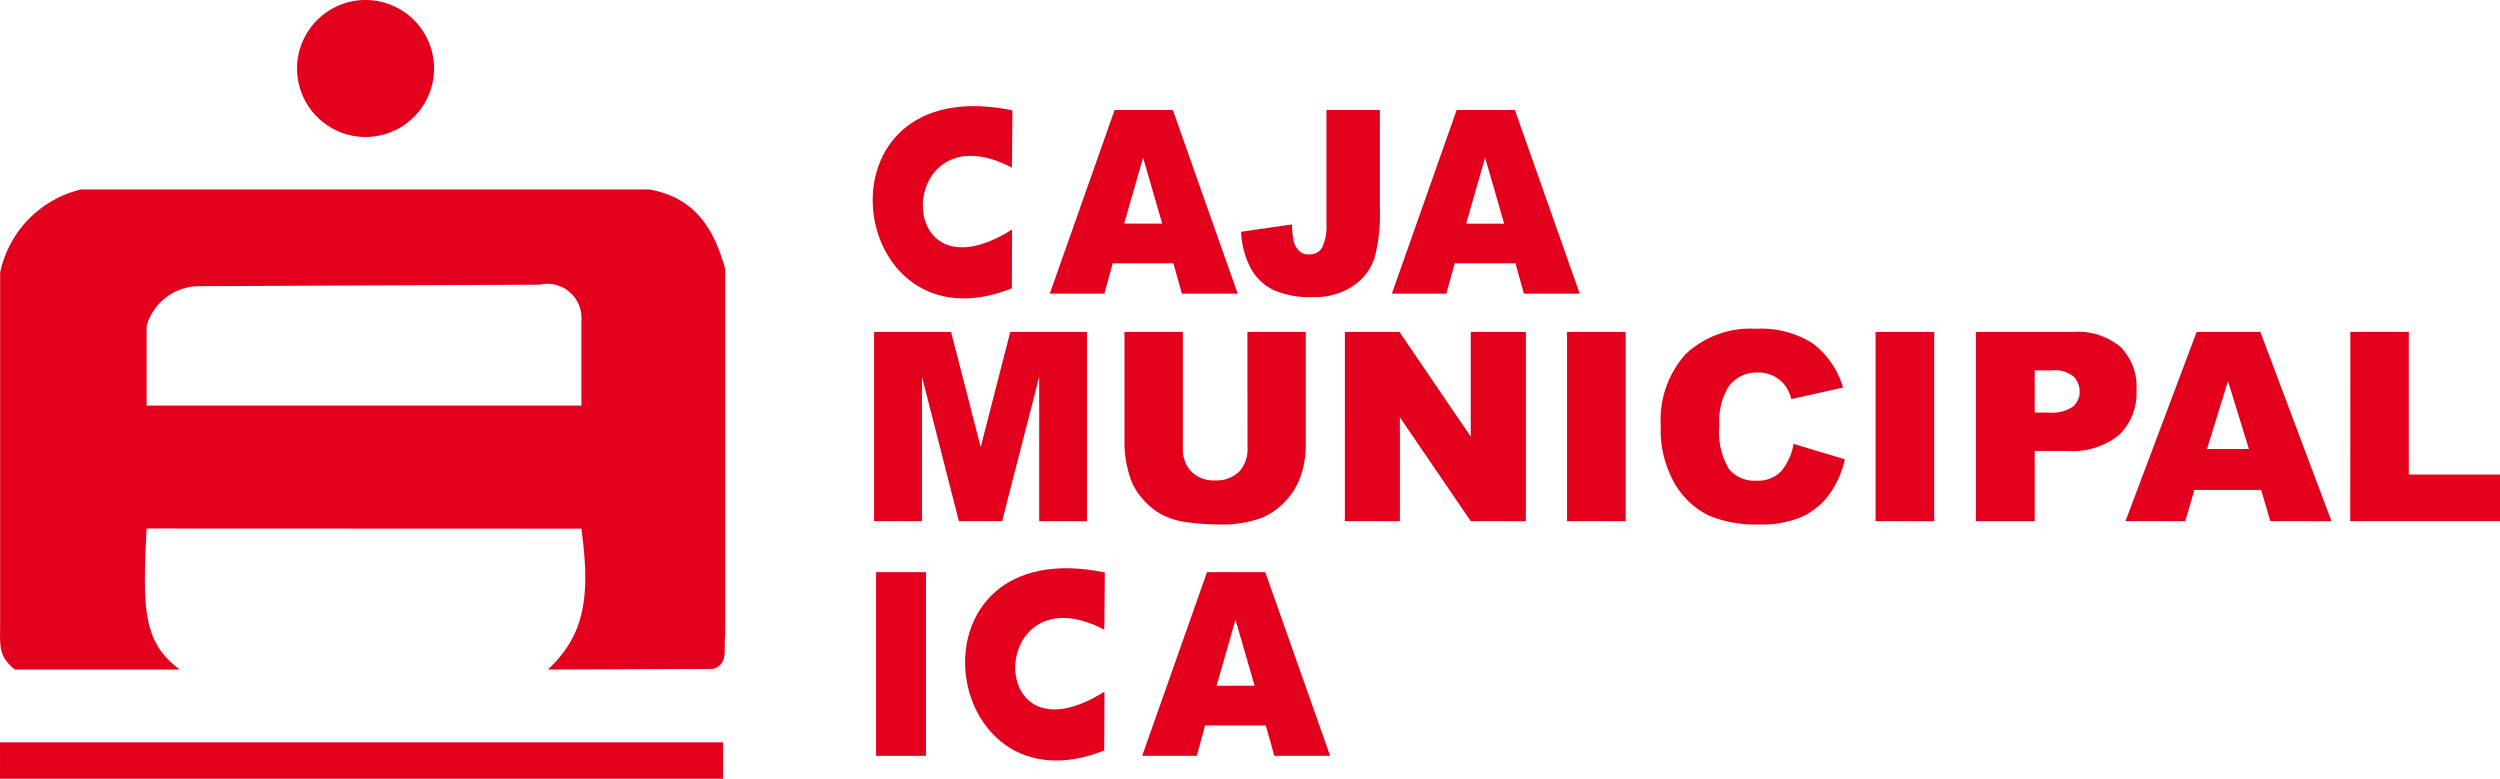
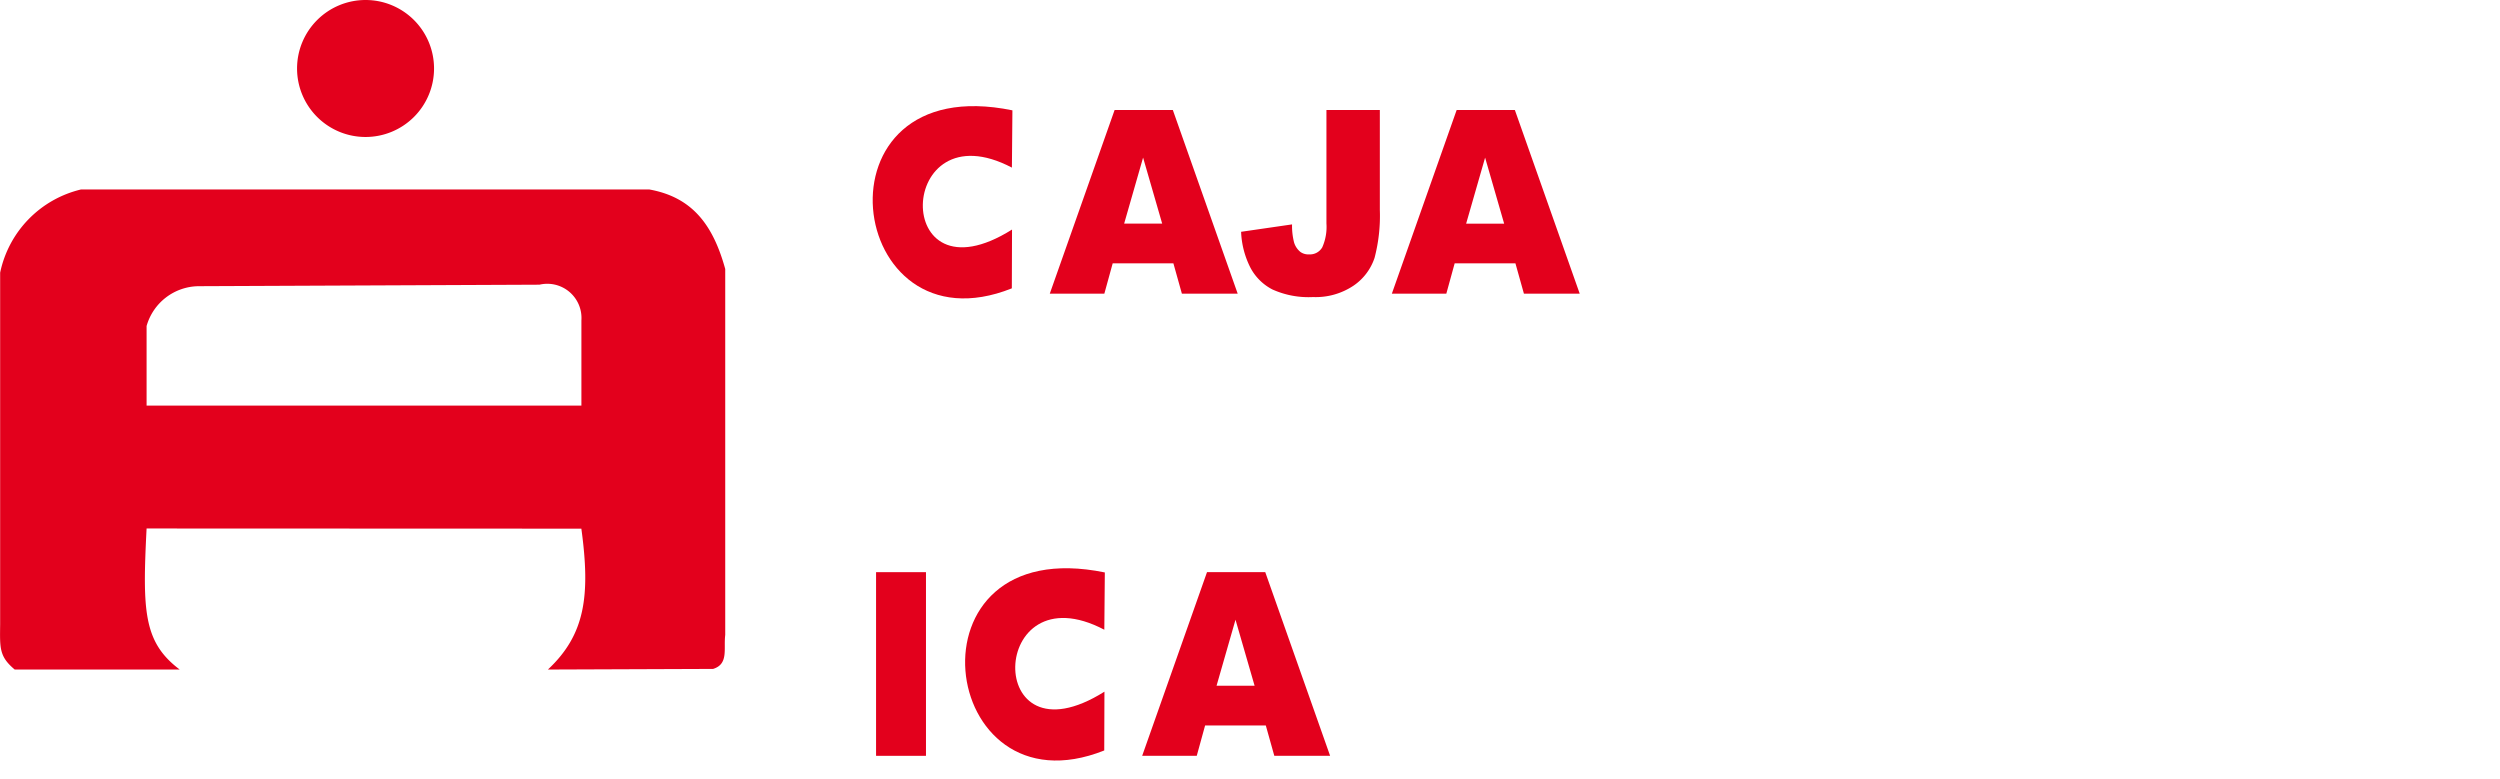
<svg xmlns="http://www.w3.org/2000/svg" width="103.043" height="32.099" viewBox="0 0 103.043 32.099">
  <g id="Grupo_913" data-name="Grupo 913" transform="translate(0)">
    <g id="Grupo_914" data-name="Grupo 914" transform="translate(0 0)">
      <path id="Trazado_509" data-name="Trazado 509" d="M395.789,292.619a2.823,2.823,0,1,1-2.823,2.823,2.824,2.824,0,0,1,2.823-2.823Z" transform="translate(-380.722 -292.619)" fill="#e3001c" fill-rule="evenodd" />
      <path id="Trazado_510" data-name="Trazado 510" d="M410.813,298.3l-23.41,0a4.46,4.46,0,0,0-3.339,3.431l0,14.488c-.011.988-.043,1.329.6,1.869h6.8c-1.5-1.13-1.535-2.426-1.364-5.813l17.92.007c.377,2.766.159,4.367-1.379,5.807l6.809-.026c.647-.2.428-.826.5-1.4V301.579C413.454,299.787,412.614,298.621,410.813,298.3ZM390.1,307.209v-3.28a2.255,2.255,0,0,1,2.139-1.641l14.055-.062a1.41,1.41,0,0,1,1.728,1.472v3.512Z" transform="translate(-384.058 -290.492)" fill="#e3001c" fill-rule="evenodd" />
      <g id="Grupo_913-2" data-name="Grupo 913" transform="translate(35.969 4.374)">
        <path id="Trazado_512" data-name="Trazado 512" d="M421.583,304.7h-2.5l-.344,1.25H416.49l2.672-7.57h2.4l2.673,7.57h-2.3l-.35-1.25Zm-.46-1.637-.787-2.721-.781,2.721Zm6.771-4.682h2.2V302.5a6.838,6.838,0,0,1-.217,1.973,2.24,2.24,0,0,1-.867,1.147,2.8,2.8,0,0,1-1.67.47,3.625,3.625,0,0,1-1.669-.311,2.123,2.123,0,0,1-.914-.906,3.553,3.553,0,0,1-.381-1.473l2.1-.305a2.748,2.748,0,0,0,.083.744.8.8,0,0,0,.262.392.564.564,0,0,0,.359.1.584.584,0,0,0,.541-.291,2.064,2.064,0,0,0,.172-.984v-4.668Zm7.784,6.32h-2.5l-.344,1.25h-2.245l2.671-7.57h2.4l2.673,7.57h-2.3l-.35-1.25Zm-.46-1.637-.785-2.721-.782,2.721Z" transform="translate(-409.19 -298.22)" fill="#e3001c" />
        <path id="Trazado_540" data-name="Trazado 540" d="M421.583,304.7h-2.5l-.344,1.25H416.49l2.672-7.57h2.4l2.673,7.57h-2.3l-.35-1.25Zm-.46-1.637-.787-2.721-.781,2.721Z" transform="translate(-405.381 -279.173)" fill="#e3001c" />
        <path id="Trazado_539" data-name="Trazado 539" d="M432.415,306.326h2.057v7.57h-2.057v-7.57Z" transform="translate(-432.275 -287.117)" fill="#e3001c" />
        <path id="Trazado_514" data-name="Trazado 514" d="M415.965,300.78l.021-2.363c-8.413-1.728-6.9,10.081-.024,7.337l.008-2.423c-5.02,3.155-4.784-5.069,0-2.551Z" transform="translate(-410.226 -298.243)" fill="#e3001c" fill-rule="evenodd" />
        <path id="Trazado_541" data-name="Trazado 541" d="M415.965,300.78l.021-2.363c-8.413-1.728-6.9,10.081-.024,7.337l.008-2.423c-5.02,3.155-4.784-5.069,0-2.551Z" transform="translate(-406.417 -279.196)" fill="#e3001c" fill-rule="evenodd" />
-         <path id="Trazado_542" data-name="Trazado 542" d="M1.062-10.787H4.233L5.457-6.041l1.218-4.746H9.836v7.8H7.867V-8.936L6.34-2.987H4.558L3.036-8.936v5.949H1.062Zm15.388,0h2.405v4.65a3.919,3.919,0,0,1-.215,1.306,2.822,2.822,0,0,1-.676,1.075A2.7,2.7,0,0,1,17-3.109a4.857,4.857,0,0,1-1.687.261,10.606,10.606,0,0,1-1.242-.08,3.25,3.25,0,0,1-1.125-.317,2.818,2.818,0,0,1-.827-.673,2.473,2.473,0,0,1-.513-.9,4.664,4.664,0,0,1-.223-1.32v-4.65h2.405v4.762a1.36,1.36,0,0,0,.354,1,1.315,1.315,0,0,0,.982.359,1.319,1.319,0,0,0,.976-.354,1.357,1.357,0,0,0,.354-1Zm4.017,0h2.251l2.937,4.315v-4.315h2.272v7.8H25.655L22.734-7.27v4.283H20.467Zm9.157,0H32.04v7.8H29.624Zm9.338,4.613,2.112.638a3.9,3.9,0,0,1-.67,1.485,2.909,2.909,0,0,1-1.136.9,4.249,4.249,0,0,1-1.727.3,5.01,5.01,0,0,1-2.078-.37,3.294,3.294,0,0,1-1.391-1.3A4.412,4.412,0,0,1,33.487-6.9a4.053,4.053,0,0,1,1.03-2.977,3.916,3.916,0,0,1,2.913-1.04,3.956,3.956,0,0,1,2.317.6A3.5,3.5,0,0,1,41-8.494l-2.128.474a1.823,1.823,0,0,0-.234-.521,1.387,1.387,0,0,0-.495-.426,1.422,1.422,0,0,0-.654-.149,1.415,1.415,0,0,0-1.256.66,2.805,2.805,0,0,0-.33,1.538,2.925,2.925,0,0,0,.394,1.78,1.349,1.349,0,0,0,1.107.482,1.344,1.344,0,0,0,1.046-.388A2.4,2.4,0,0,0,38.962-6.174Zm3.379-4.613h2.416v7.8H42.341Zm4.134,0h4.007a2.742,2.742,0,0,1,1.961.623,2.334,2.334,0,0,1,.652,1.772,2.406,2.406,0,0,1-.71,1.846,3.078,3.078,0,0,1-2.168.665H48.9v2.895H46.475ZM48.9-7.462h.591a1.52,1.52,0,0,0,.979-.242.78.78,0,0,0,.282-.62.866.866,0,0,0-.245-.623,1.269,1.269,0,0,0-.921-.255H48.9Zm9.333,3.187H55.483l-.378,1.288H52.642l2.932-7.8H58.2l2.932,7.8H58.612Zm-.505-1.687-.862-2.8L56-5.961Zm4.182-4.826h2.41v5.879h3.762v1.921H61.905Z" transform="translate(-1.004 20.094)" fill="#e3001c" />
      </g>
    </g>
-     <path id="Trazado_543" data-name="Trazado 543" d="M45.7,358.541H60.407v1.5h-29.8v-1.5Z" transform="translate(-30.606 -327.945)" fill="#e3001c" fill-rule="evenodd" />
  </g>
</svg>